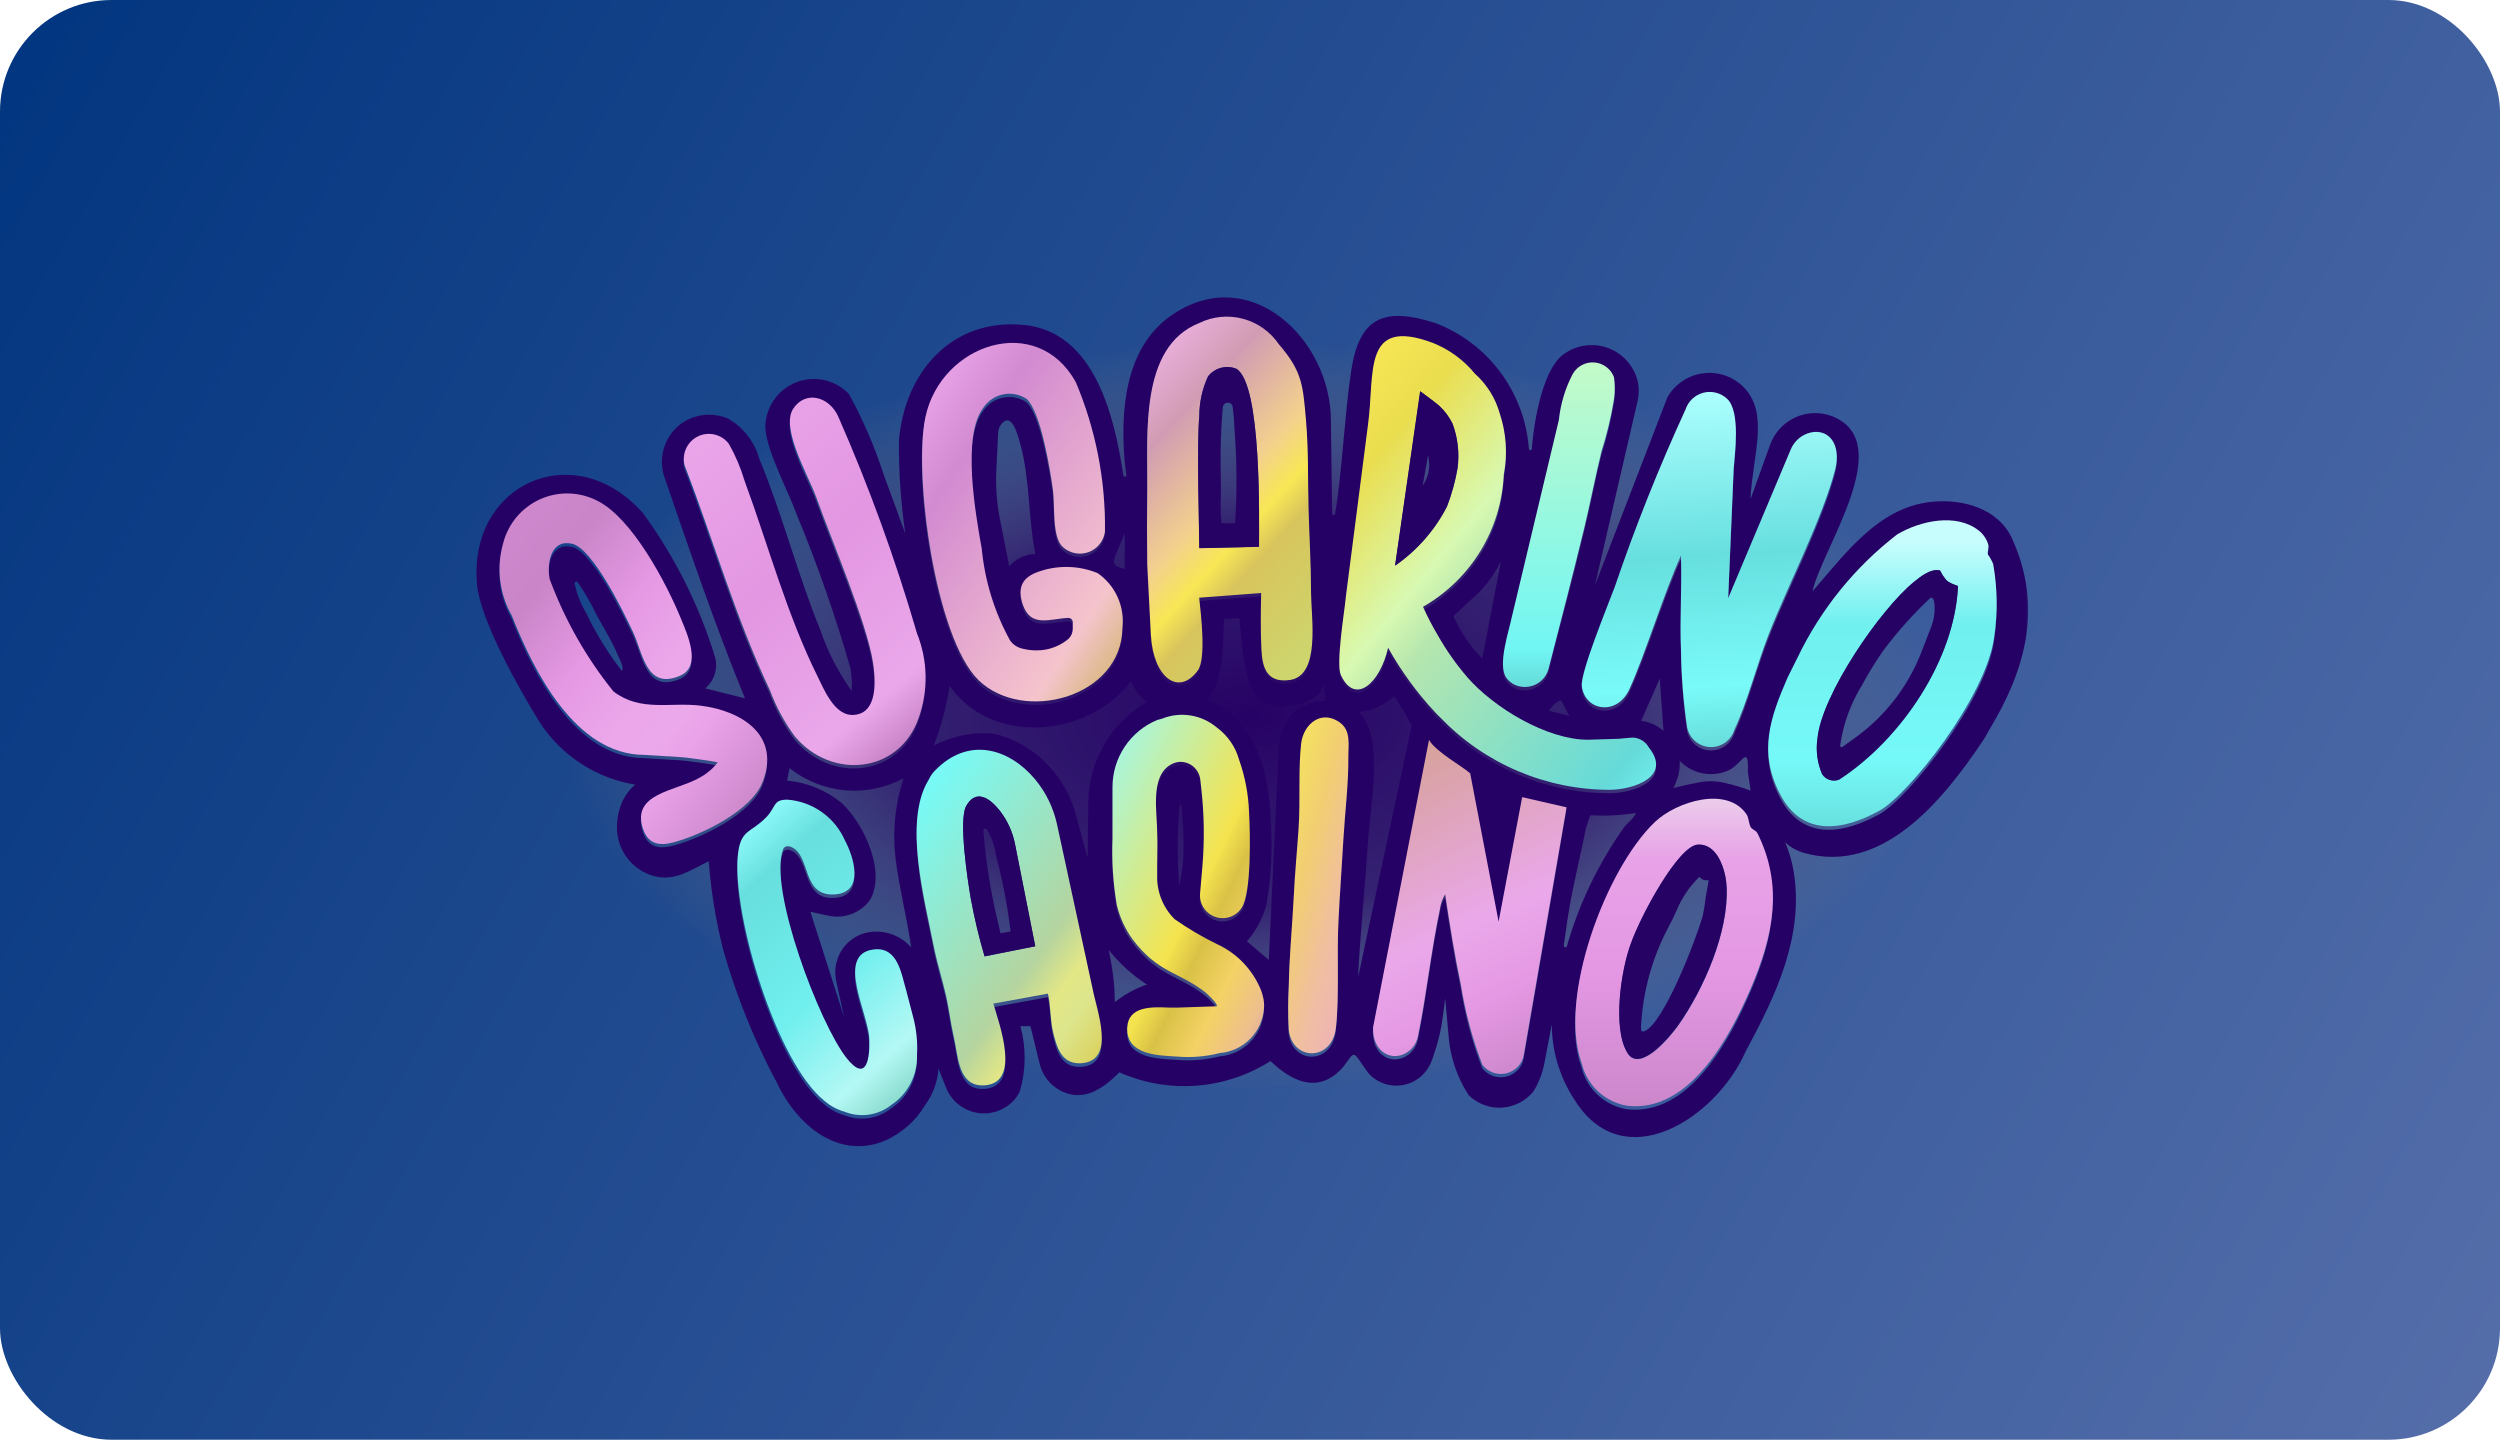
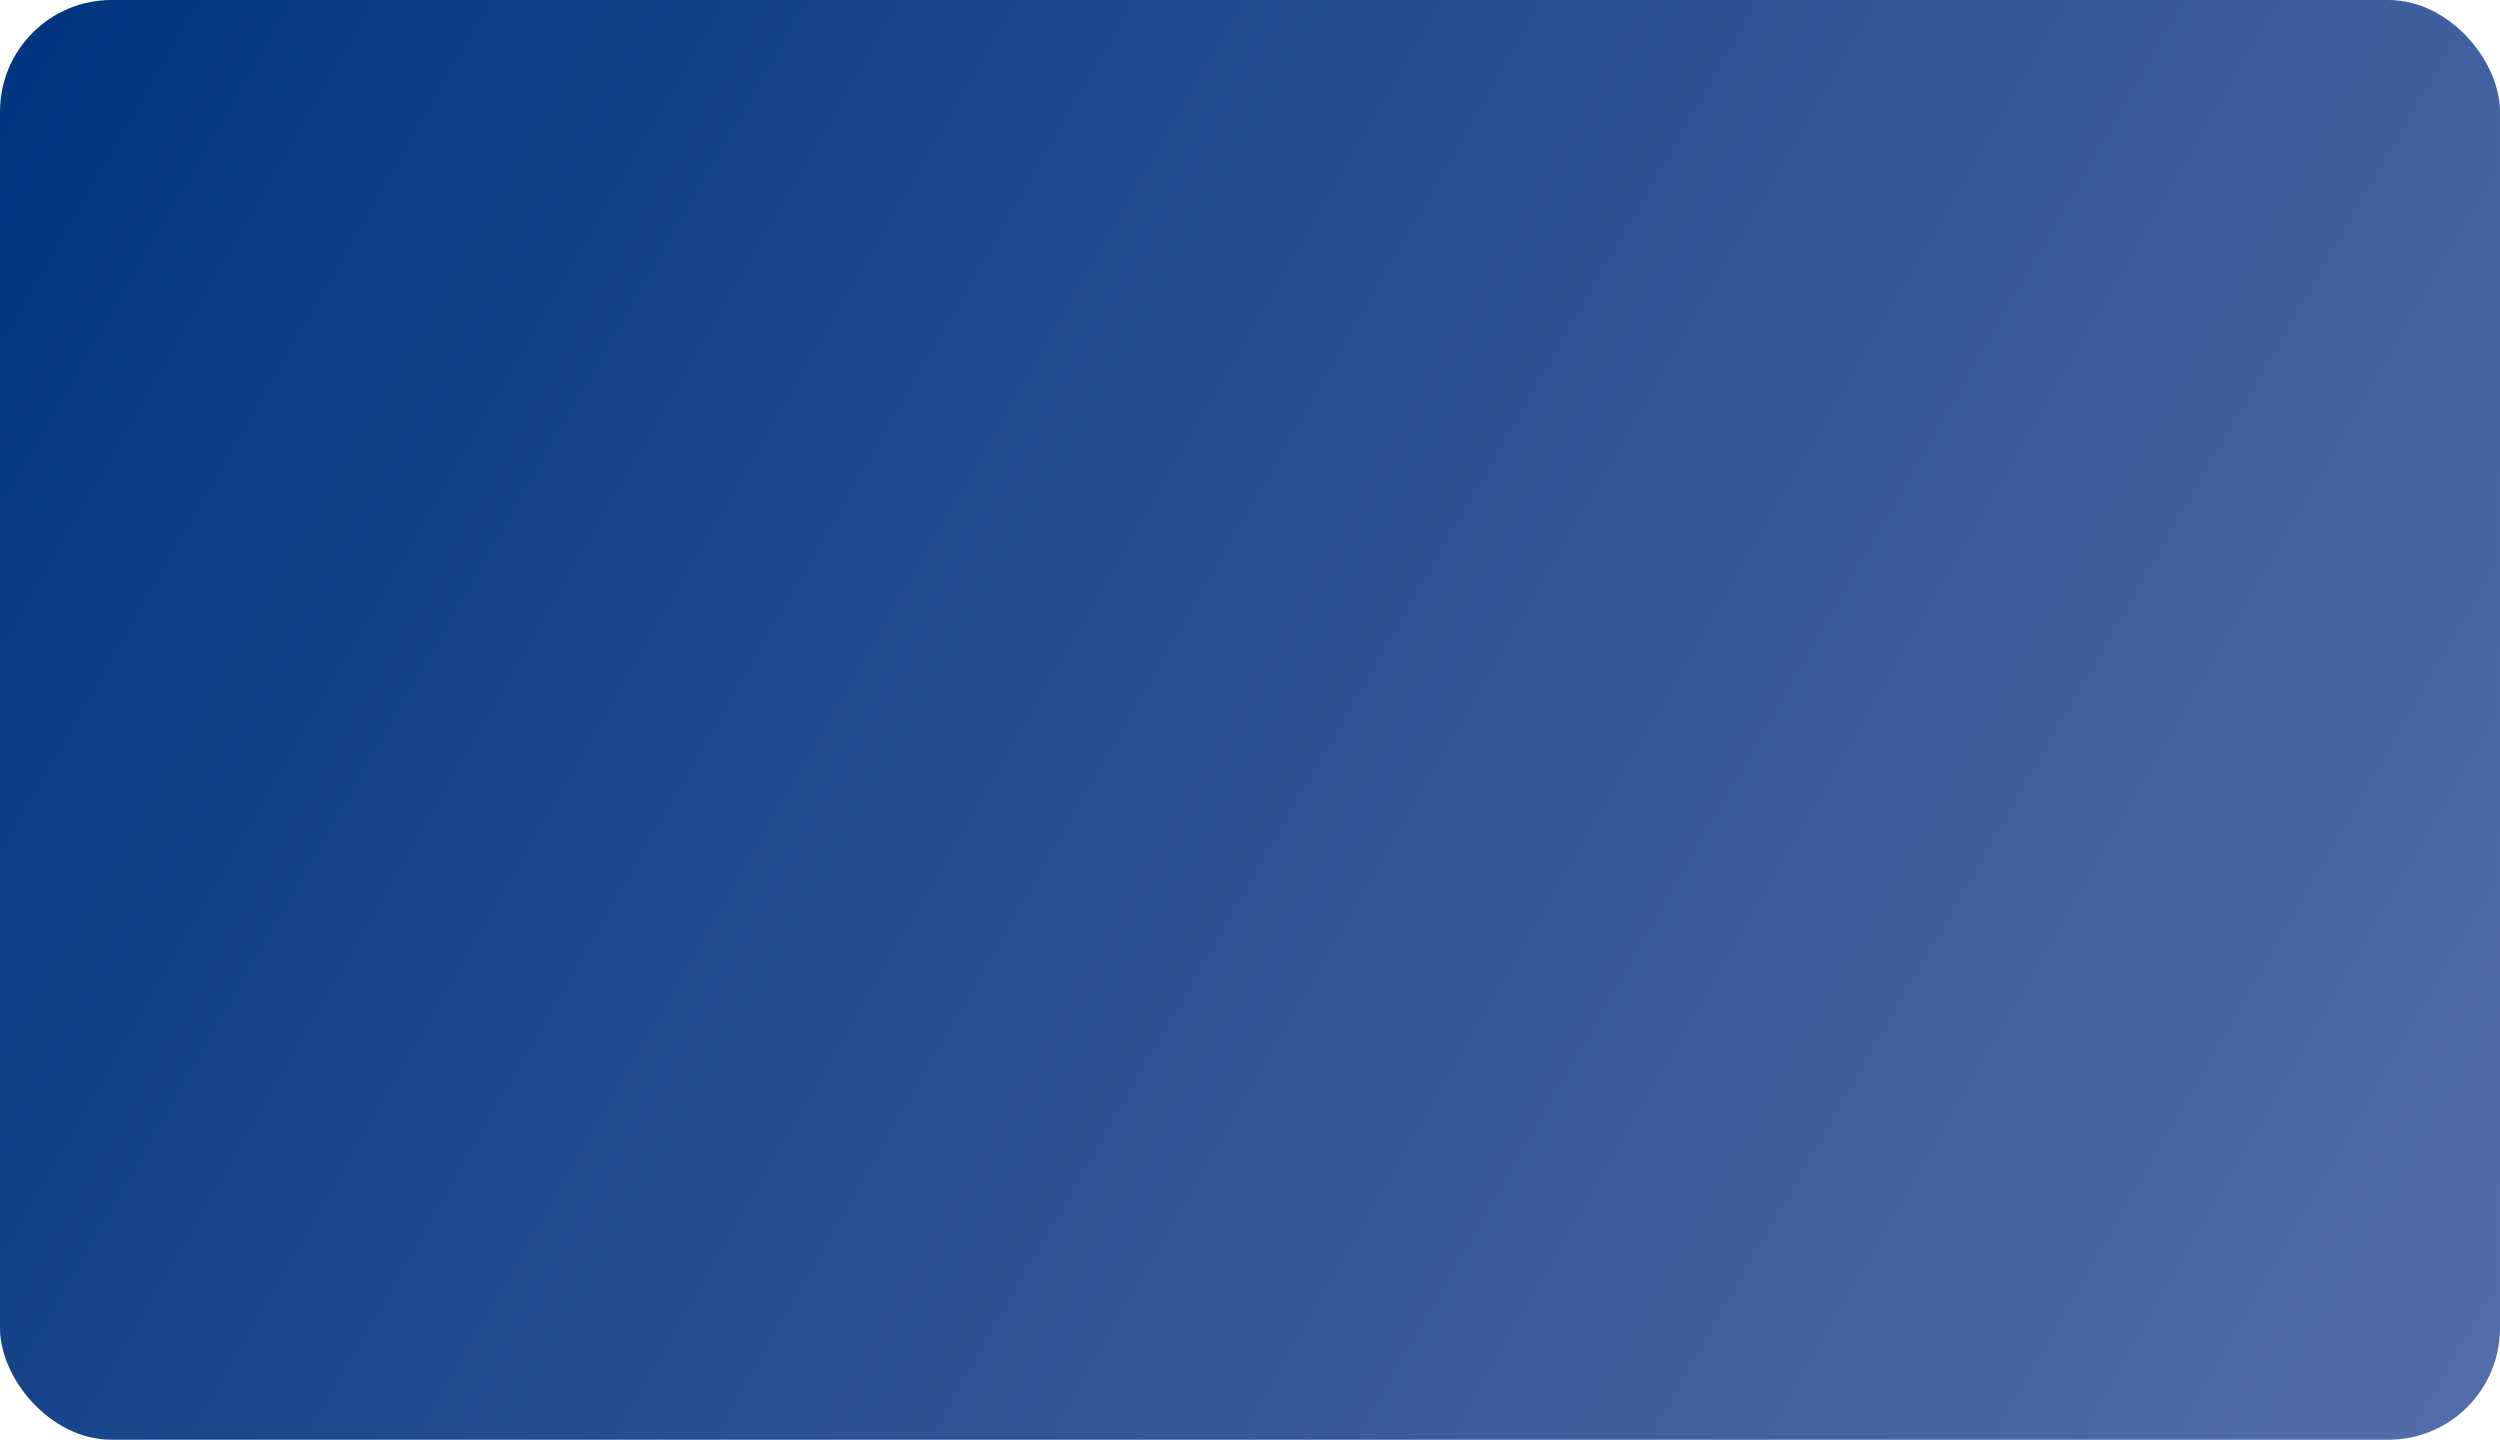
<svg xmlns="http://www.w3.org/2000/svg" width="224" height="129" viewBox="0 0 224 129" fill="none">
  <rect width="224" height="129" rx="10" fill="url(#paint0_linear_1439_581)" />
  <g clip-path="url(#clip0_1439_581)">
    <mask id="mask0_1439_581" style="mask-type:luminance" maskUnits="userSpaceOnUse" x="42" y="26" width="140" height="78">
-       <path d="M182 26H42V104H182V26Z" fill="white" />
-     </mask>
+       </mask>
    <g mask="url(#mask0_1439_581)">
-       <path d="M112 102.266C150.66 102.266 182 85.194 182 64.134C182 43.072 150.66 26 112 26C73.341 26 42 43.072 42 64.133C42 85.193 73.341 102.266 112 102.266Z" fill="url(#paint1_radial_1439_581)" />
      <g filter="url(#filter0_d_1439_581)">
        <path d="M103.106 56.921C103.33 60.704 105.583 62.426 107.31 60.074C108.066 59.045 107.605 55.127 107.433 53.554L112.987 53.13C112.955 54.707 112.927 56.699 113.013 58.261C113.103 59.909 113.548 61.207 115.554 60.928C118.331 60.542 117.464 55.317 117.455 53.128C117.455 50.575 117.3 48.081 117.232 45.545C117.163 42.9 117.232 40.345 117.009 37.745C116.733 34.557 116.705 33.32 114.562 30.831C113.798 29.714 112.66 28.909 111.355 28.561C110.05 28.214 108.664 28.348 107.448 28.938C102.048 31.075 102.838 38.936 102.781 43.768C102.75 46.022 102.75 48.312 102.781 50.575M69.497 96.508C67.528 92.787 65.954 88.868 64.803 84.816C64.137 82.211 63.702 79.552 63.504 76.87C61.982 77.591 60.495 78.709 58.594 78.198C57.691 77.951 56.887 77.429 56.294 76.702C55.702 75.976 55.35 75.082 55.288 74.145C55.244 73.359 55.361 72.572 55.634 71.833C55.898 71.124 56.337 70.495 56.911 70.004H56.922C55.162 69.717 53.482 69.061 51.993 68.078C50.504 67.095 49.238 65.808 48.28 64.3C46.526 61.436 43.051 55.317 42.749 52.116C41.884 43.071 51.446 38.714 57.614 45.68C60.475 49.595 62.659 53.964 64.077 58.604C64.208 59.103 64.193 59.629 64.036 60.12C63.879 60.611 63.586 61.047 63.191 61.377L66.746 62.27C64.092 55.776 61.826 49.127 59.544 42.484C59.202 41.509 59.227 40.441 59.616 39.483C60.004 38.525 60.729 37.743 61.653 37.284C62.202 37.022 62.8 36.877 63.409 36.86C64.017 36.842 64.623 36.952 65.186 37.181C65.875 37.566 66.481 38.084 66.969 38.705C67.457 39.327 67.817 40.039 68.028 40.8C70.078 45.71 71.486 51.252 73.537 56.243C74.196 58.155 75.127 59.96 76.302 61.603C76.347 60.929 76.314 60.252 76.204 59.585C74.867 54.927 73.268 50.349 71.415 45.873C70.646 43.718 68.689 40.161 68.571 38.014C68.573 37.145 68.833 36.297 69.318 35.578C69.803 34.858 70.491 34.3 71.294 33.975C72.097 33.649 72.978 33.572 73.825 33.751C74.673 33.931 75.447 34.36 76.05 34.984C77.306 37.264 78.344 39.66 79.149 42.137L81.115 47.511C80.713 44.756 80.522 41.975 80.544 39.191C81.044 33.053 85.29 28.163 91.778 28.817C98.088 29.453 99.857 37.02 100.654 42.297C100.657 42.324 100.668 42.349 100.685 42.369C100.702 42.39 100.725 42.405 100.751 42.412C100.777 42.419 100.804 42.419 100.829 42.41C100.855 42.402 100.877 42.386 100.893 42.365C100.915 42.337 100.925 42.301 100.922 42.266C100.902 42.025 100.831 41.664 100.788 41.196C100.364 36.63 100.749 30.872 104.945 27.964C111.952 23.11 119.249 30.063 119.249 37.402L119.358 45.712C119.355 45.748 119.366 45.784 119.39 45.811C119.413 45.839 119.447 45.856 119.483 45.859C119.519 45.862 119.555 45.851 119.582 45.827C119.61 45.804 119.627 45.77 119.63 45.734C119.802 44.767 119.599 45.917 119.63 45.734C120.259 41.931 120.464 36.949 121.059 32.969C121.783 28.117 123.997 27.163 128.64 28.654C130.952 29.543 132.965 31.073 134.443 33.066C135.921 35.059 136.804 37.432 136.988 39.908C136.989 39.929 136.995 39.948 137.005 39.966C137.015 39.984 137.028 39.999 137.045 40.011C137.061 40.023 137.08 40.031 137.1 40.034C137.12 40.038 137.141 40.037 137.16 40.031C137.277 39.989 137.251 39.889 137.271 39.651C137.465 37.384 138.244 32.817 140.037 31.491C140.6 31.061 141.26 30.779 141.959 30.67C142.658 30.561 143.373 30.629 144.039 30.867C144.706 31.105 145.302 31.506 145.775 32.034C146.248 32.561 146.581 33.199 146.746 33.889C146.873 34.511 146.856 35.154 146.698 35.77L142.895 52.181L149.401 35.296C149.727 34.724 150.178 34.235 150.72 33.864C151.262 33.493 151.882 33.252 152.531 33.157C153.18 33.061 153.842 33.114 154.468 33.313C155.094 33.512 155.666 33.85 156.142 34.303C158.593 36.666 157.037 40.41 156.844 44.426L158.595 39.574C158.787 39.033 159.084 38.536 159.471 38.112C159.857 37.688 160.324 37.346 160.845 37.106C161.365 36.866 161.928 36.733 162.5 36.715C163.073 36.697 163.643 36.794 164.177 37L164.3 37.05C169.942 39.477 163.249 48.849 162.399 52.679C165.292 49.386 168.244 45.202 172.986 44.673C175.797 44.359 179.055 45.226 180.302 47.998C183.053 54.121 181.501 59.739 178.189 65.174C178.039 65.476 177.868 65.769 177.679 66.051C174.05 71.474 168.635 78.099 161.628 76.118C161.003 75.94 160.428 75.617 159.95 75.175C160.306 76.012 160.562 76.887 160.712 77.785C161.655 83.578 159.139 88.849 156.391 93.951C153.766 99.886 145.442 105.328 141.042 98.188C139.747 96.197 139.051 93.874 139.037 91.498L138.396 94.869C138.287 95.455 138.113 96.028 137.878 96.575C137.742 96.898 137.579 97.207 137.389 97.5C137.043 97.925 136.613 98.273 136.126 98.522C135.639 98.771 135.105 98.916 134.559 98.946C134.013 98.976 133.467 98.892 132.955 98.698C132.444 98.505 131.978 98.206 131.588 97.821C130.582 96.271 129.969 94.497 129.804 92.654L129.491 89.153L129.279 90.776C129.129 91.964 128.85 93.133 128.448 94.261V94.281L128.289 94.725C128.113 95.219 127.825 95.666 127.448 96.03C127.071 96.393 126.614 96.664 126.115 96.821C125.615 96.977 125.086 97.015 124.57 96.931C124.053 96.848 123.563 96.645 123.138 96.338C122.83 96.115 122.567 95.834 122.364 95.512C121.144 93.793 121.448 93.84 120.362 95.287C118.224 97.725 115.861 96.715 113.839 94.769C111.839 96.041 109.556 96.799 107.194 96.977C104.831 97.153 102.461 96.744 100.294 95.784C98.889 97.205 97.125 98.457 95.122 97.474C94.628 97.232 94.194 96.882 93.851 96.45C93.509 96.017 93.267 95.514 93.144 94.976L92.331 91.65H91.429C91.958 93.572 91.936 95.604 91.367 97.514C91.25 97.758 91.101 97.986 90.926 98.193L90.844 98.287C90.424 98.741 89.896 99.081 89.309 99.276C88.722 99.47 88.095 99.512 87.488 99.397C86.88 99.283 86.311 99.016 85.835 98.621C85.358 98.227 84.989 97.717 84.761 97.141L84.09 95.458C84.005 96.651 83.581 97.794 82.866 98.752C82.45 99.456 81.922 100.088 81.302 100.622C77.773 103.65 73.697 102.629 70.895 98.874C70.409 98.216 69.988 97.512 69.637 96.772L69.504 96.493L69.497 96.508ZM120.566 53.614C120.459 54.771 119.672 59.507 120.135 60.5C121.424 63.273 123.679 61.157 124.364 58.047C125.537 60.142 126.955 62.088 128.588 63.846C128.738 64.019 128.884 64.138 129.032 64.291C131.004 66.347 133.371 67.982 135.99 69.097C138.609 70.211 141.426 70.782 144.271 70.775C146.455 70.744 149.811 69.562 147.716 66.963C147.57 66.704 147.361 66.488 147.107 66.336C146.853 66.184 146.564 66.101 146.268 66.096C146.067 66.096 145.124 66.201 145.058 66.201L142.271 66.288C138.586 66.288 133.852 63.422 131.483 60.711C130.472 59.538 129.578 58.268 128.815 56.919C128.327 56.098 127.886 55.249 127.495 54.376C129.605 53.174 131.375 51.454 132.641 49.378C133.907 47.302 134.626 44.938 134.733 42.507C135.081 40.693 134.958 38.819 134.375 37.066C133.99 35.687 133.218 34.448 132.15 33.497C131.145 32.261 129.842 31.302 128.364 30.711C122.053 28.371 123.197 33.386 122.586 37.958L120.57 53.601L120.566 53.614ZM87.659 60.946C91.681 64.856 100.489 62.506 100.561 56.266C100.668 55.322 100.518 54.367 100.126 53.503C99.734 52.639 99.115 51.898 98.335 51.359C96.576 50.639 94.609 50.622 92.838 51.31C91.408 51.866 91.171 52.889 91.662 54.257C92.378 56.255 94.083 55.446 95.689 55.371C95.744 55.369 95.798 55.378 95.85 55.397C95.901 55.416 95.947 55.446 95.987 55.484C96.026 55.522 96.058 55.568 96.079 55.619C96.1 55.669 96.111 55.724 96.111 55.779V56.315C96.116 56.648 95.992 56.972 95.766 57.218C94.967 57.904 93.951 58.281 92.9 58.283C92.463 58.286 92.028 58.23 91.606 58.117C91.145 58.024 90.739 57.755 90.473 57.367C89.082 54.833 88.222 52.04 87.945 49.161C87.398 46.062 86.124 39.041 88.102 36.508C88.518 35.895 89.158 35.471 89.883 35.328C90.608 35.185 91.361 35.334 91.977 35.743C93.251 36.933 94.073 42.042 94.326 43.873C94.523 45.301 94.215 48.101 95.209 49.008C95.514 49.288 95.889 49.478 96.294 49.56C96.699 49.641 97.118 49.61 97.507 49.47C97.896 49.33 98.239 49.086 98.5 48.764C98.76 48.443 98.928 48.056 98.986 47.646C99.053 43.042 98.163 38.474 96.373 34.235C92.897 27.946 84.334 30.783 82.907 37.322C81.793 42.434 83.789 57.174 87.656 60.933L87.659 60.946ZM135.479 55.137C135.2 56.524 134.157 59.511 134.936 60.703C135.135 60.999 135.414 61.231 135.74 61.372C136.032 61.5 136.348 61.562 136.667 61.555C136.986 61.548 137.299 61.472 137.585 61.331C137.871 61.19 138.124 60.989 138.325 60.741C138.526 60.493 138.67 60.204 138.749 59.894C139.843 55.66 140.902 51.573 141.933 47.316C142.475 45.079 142.932 42.657 143.488 40.414C143.971 38.898 144.343 37.348 144.602 35.777C144.699 35.12 144.699 34.451 144.602 33.793C144.464 33.431 144.228 33.114 143.919 32.881C143.61 32.648 143.242 32.507 142.856 32.475C142.471 32.442 142.085 32.52 141.742 32.699C141.399 32.878 141.113 33.15 140.918 33.485C140.24 34.767 139.815 36.168 139.667 37.611L135.479 55.137ZM154.837 53.577L155.333 41.932C155.4 40.834 155.997 36.856 154.731 35.724C154.45 35.464 154.108 35.279 153.737 35.186C153.366 35.093 152.978 35.095 152.608 35.192C152.237 35.288 151.897 35.477 151.619 35.739C151.34 36.002 151.132 36.33 151.012 36.695C148.624 41.894 146.504 47.212 144.659 52.629C144.064 54.21 141.577 60.278 141.72 61.469C141.979 63.7 144.868 64.2 145.986 61.759C147.368 58.753 149.187 52.836 150.609 49.781C150.702 52.555 150.495 55.373 150.609 58.156C150.635 60.509 150.819 62.858 151.159 65.187C151.232 65.544 151.392 65.878 151.625 66.157C151.858 66.437 152.157 66.654 152.495 66.788C152.833 66.923 153.199 66.971 153.559 66.928C153.92 66.885 154.265 66.752 154.562 66.543C154.96 66.262 155.253 65.856 155.395 65.39C156.562 62.898 157.419 59.53 158.458 56.862C160.186 52.445 163.297 46.431 164.417 42.094C165.007 39.818 163.857 38.393 162.228 38.754C161.824 38.847 161.448 39.038 161.134 39.31C160.82 39.582 160.576 39.927 160.424 40.314L154.832 53.577H154.837ZM68.964 61.829C69.51 63.303 70.257 64.693 71.182 65.962C74.449 69.903 80.59 69.344 82.31 64.284C83.171 61.837 83.112 59.159 82.145 56.752C80.216 50.12 77.855 43.621 75.077 37.298C74.262 35.532 72.171 34.956 71.062 36.604C69.883 38.362 72.455 42.672 73.135 44.589C74.489 48.377 77.652 55.802 78.204 59.361C78.418 60.737 78.629 63.44 76.979 63.963C74.946 64.603 73.92 61.989 73.219 60.568C70.472 55.021 68.817 48.842 66.68 43.033C66.343 41.889 65.872 40.789 65.278 39.755C64.962 39.341 64.513 39.049 64.007 38.93C63.501 38.811 62.969 38.871 62.502 39.102C62.036 39.332 61.663 39.717 61.448 40.192C61.233 40.667 61.189 41.202 61.324 41.705C63.917 48.407 65.884 55.324 68.962 61.826L68.964 61.829ZM89.586 46.178L90.426 50.448C90.72 50.113 91.079 49.842 91.481 49.65C91.882 49.459 92.319 49.352 92.764 49.337C92.113 46.066 92.316 42.806 91.428 39.521C91.166 38.558 90.673 36.748 89.832 37.573C89.587 37.817 89.444 38.144 89.431 38.489L89.27 41.916C89.203 43.343 89.309 44.774 89.584 46.177L89.586 46.178ZM45.837 55.138C47.795 60.09 51.52 67.63 57.737 67.63L60.994 67.83C61.306 67.83 63.87 68.189 64.299 68.298C63.858 68.867 63.301 69.336 62.666 69.673C60.57 70.886 56.457 71.049 57.625 74.32C58.111 75.682 59.133 75.8 60.417 75.445C62.95 74.743 67.285 72.635 68.303 70.083C69.962 65.922 66.504 63.694 62.797 63.224C60.06 62.877 57.386 63.809 54.951 61.944C52.509 58.912 50.576 55.5 49.228 51.843C48.98 50.385 49.37 48.285 51.239 48.707C53.107 49.13 55.877 54.86 56.706 56.612C57.591 58.483 57.881 61.829 60.908 60.538C62.909 59.685 61.562 56.803 61.002 55.425C59.715 52.257 56.622 46.4 53.518 44.862C52.726 44.452 51.853 44.226 50.962 44.202C50.071 44.178 49.187 44.355 48.374 44.722C47.562 45.088 46.842 45.634 46.269 46.319C45.697 47.003 45.285 47.809 45.066 48.675C44.76 49.749 44.67 50.874 44.802 51.984C44.935 53.093 45.286 54.166 45.837 55.138ZM160.168 60.713C158.579 64.354 157.523 67.416 159.5 71.198C161.477 74.981 165.055 74.492 168.402 72.651C170.994 71.224 177.963 62.469 178.67 57.096C178.997 54.92 178.968 52.705 178.584 50.539C178.462 50.236 178.303 49.95 178.111 49.688C178.028 49.34 178.244 49.115 178.137 48.772C177.987 48.289 177.696 47.863 177.301 47.548C175.289 45.952 172.055 46.658 169.975 47.896C166.186 50.823 163.133 54.598 161.059 58.92M100.777 50.675V47.464C99.873 49.895 99.144 50.305 100.777 50.675ZM134.48 50.007C134.042 50.883 133.493 51.699 132.846 52.434C132.437 52.926 130.313 54.751 130.244 54.917C130.823 56.241 131.627 57.454 132.62 58.502L132.81 58.702L134.48 50.004V50.007ZM52.519 54.618C53.396 56.461 54.468 58.204 55.717 59.817C55.957 59.507 55.463 58.651 55.328 58.328C54.842 57.162 54.002 55.825 53.401 54.699C52.941 53.715 52.394 52.773 51.768 51.885C51.747 51.858 51.718 51.838 51.686 51.829C51.653 51.819 51.618 51.821 51.586 51.834C51.554 51.846 51.528 51.869 51.51 51.899C51.492 51.928 51.485 51.962 51.489 51.996C51.69 52.92 52.038 53.806 52.519 54.618ZM114.553 67.001C114.571 66.591 114.623 66.187 114.711 65.787C114.83 65.165 115.087 64.577 115.461 64.066C115.589 63.884 115.739 63.718 115.908 63.574C116.597 62.953 117.472 62.578 118.395 62.508C118.529 62.498 118.663 62.498 118.797 62.508L118.551 60.975C118.533 61.185 118.471 61.388 118.369 61.571C118.266 61.755 118.126 61.914 117.957 62.038C117.23 62.583 116.359 62.9 115.452 62.948C114.936 63.042 114.404 63.011 113.902 62.858C113.4 62.704 112.942 62.431 112.567 62.063C111.446 61.024 111.144 56.11 111.05 55.085L109.667 55.168C109.599 57.165 109.667 60.859 108.131 62.399C112.889 64.329 113.8 69.489 113.908 74.109C114.004 76.349 113.854 78.594 113.464 80.801C113.136 81.998 112.541 83.105 111.724 84.038L113.686 85.708L114.561 67.007L114.553 67.001ZM149.046 65.178L148.715 60.498L147.046 64.287C147.787 64.377 148.484 64.689 149.046 65.182V65.178ZM102.777 62.613L102.636 62.496C102.061 62.021 101.615 61.41 101.338 60.717C97.577 65.744 88.932 66.611 85.092 61.162L84.991 61.745C84.707 63.376 84.257 64.974 83.649 66.513C85.224 65.69 86.99 65.305 88.764 65.399C89.038 65.432 89.308 65.49 89.571 65.572C91.312 66.085 92.874 67.079 94.077 68.441C95.076 69.541 95.825 70.847 96.272 72.266L97.449 76.551L97.511 71.568C97.531 69.743 98.028 67.956 98.952 66.384C99.876 64.812 101.194 63.511 102.776 62.609L102.777 62.613ZM139.924 62.502C139.635 62.289 138.746 63.302 138.816 63.391L140.595 63.837L139.924 62.502ZM126.482 64.738C126.028 63.808 125.5 62.917 124.904 62.072C124.045 62.879 122.941 63.374 121.769 63.478H121.69C124.087 65.492 122.763 71.933 122.566 75.209C122.406 77.894 121.775 84.569 121.69 87.254L126.482 64.738ZM113.115 89.164L113.049 88.944C113.025 88.864 112.998 88.785 112.968 88.707C112.222 86.877 110.806 85.403 109.01 84.587C107.693 83.942 106.428 83.194 105.227 82.351C104.702 81.828 104.292 81.2 104.024 80.508C103.756 79.816 103.636 79.076 103.671 78.334C103.649 77.492 103.722 75.38 103.671 74.658C103.671 72.751 103.01 69.585 104.881 68.508C105.125 68.365 105.398 68.281 105.68 68.262C106.135 68.243 106.581 68.399 106.926 68.699C107.271 68.998 107.489 69.419 107.535 69.874L107.628 70.706C107.885 73 107.917 75.314 107.721 77.614L107.517 80C107.468 80.455 107.572 80.912 107.813 81.3C108.055 81.688 108.419 81.983 108.847 82.138C109.276 82.294 109.744 82.3 110.177 82.157C110.609 82.013 110.981 81.728 111.233 81.347C112.133 79.983 112.002 74.576 111.9 72.758C111.841 71.162 111.541 69.584 111.01 68.078C110.687 66.913 109.982 65.891 109.008 65.178C108.337 64.612 107.524 64.239 106.657 64.101C105.79 63.963 104.902 64.065 104.089 64.395L103.67 64.51C102.482 65.002 101.467 65.838 100.754 66.911C100.041 67.983 99.662 69.244 99.664 70.533V75.125C99.585 77.126 99.715 79.129 100.052 81.102C100.322 82.194 100.794 83.224 101.446 84.139C103.773 87.226 105.55 87.016 108.001 88.924C108.137 89.029 109.175 90.006 109.007 90.162L105.477 90.277H104.729C103.208 90.213 101.068 90.135 100.986 92.068C100.88 94.551 103.779 94.562 105.45 94.667C106.738 94.774 108.034 94.666 109.287 94.35C110.306 94.266 111.262 93.822 111.985 93.097C112.708 92.372 113.152 91.414 113.237 90.392C113.275 89.983 113.234 89.571 113.115 89.178V89.164ZM116.351 74.102C116.215 76.139 116.006 78.24 115.906 80.342C115.779 82.942 115.504 85.706 115.462 88.373C115.389 89.673 115.389 90.976 115.462 92.276C115.777 95.086 119.348 95.146 119.688 92.054C119.997 89.253 119.759 85.571 119.909 82.572C120.033 80.115 120.213 77.663 120.353 75.211C120.492 72.784 120.819 70.269 120.798 67.85C120.789 66.742 121.057 65.461 120.024 64.73C118.39 63.561 116.773 64.857 116.567 66.636C116.304 68.96 116.502 71.751 116.344 74.109L116.351 74.102ZM131.713 69.292C131.133 68.733 128.622 67.356 128.026 66.297L123.013 92.054C122.95 94.078 124.444 95.075 125.817 94.43C126.13 94.279 126.403 94.057 126.614 93.782C126.826 93.507 126.971 93.185 127.037 92.844C127.838 88.911 128.187 85.302 129.021 81.38C129.084 80.934 129.238 80.507 129.475 80.125C129.886 82.819 130.315 85.532 130.88 88.197C131.27 90.662 131.916 93.079 132.808 95.409C133.035 95.702 133.335 95.93 133.677 96.07C134.02 96.21 134.393 96.256 134.759 96.205C135.125 96.154 135.472 96.006 135.763 95.778C136.054 95.549 136.28 95.247 136.417 94.903C136.465 94.775 136.499 94.64 136.521 94.504L140.346 72.336L136.371 71.419L134.257 82.573L131.704 69.288L131.713 69.292ZM93.886 89.051C94.127 89.981 94.095 91.402 94.329 92.398C94.661 93.802 95.066 95.406 96.873 95.292C100.045 95.091 98.224 90.439 97.888 88.607L94.717 73.93C94.397 72.421 93.714 71.013 92.727 69.829C90.393 67.055 86.737 65.967 83.739 69.092C83.551 69.289 83.394 69.513 83.273 69.758C83.237 69.828 83.199 69.897 83.159 69.965C80.944 73.66 82.844 80.622 83.665 84.808C83.959 86.303 84.459 87.84 84.778 89.27C85.029 90.397 85.169 91.674 85.446 92.838C85.839 94.496 85.803 97.27 88.003 97.272C91.588 97.272 89.546 91.843 89.004 89.942L93.899 89.048L93.886 89.051ZM149.939 70.312C150.609 70.159 151.254 69.966 151.939 69.867C152.814 69.641 153.732 69.641 154.607 69.867C155.364 70.034 156.107 70.257 156.83 70.536C156.89 70.471 156.6 69.032 156.608 68.752C156.676 66.47 156.124 67.98 155.053 68.638C154.31 69.016 153.466 69.145 152.645 69.005C151.824 68.865 151.069 68.464 150.492 67.862C150.538 68.507 150.431 69.154 150.179 69.749L149.942 70.311L149.939 70.312ZM80.975 69.422C79.37 70.29 77.546 70.668 75.728 70.51C73.911 70.351 72.18 69.663 70.748 68.529L70.522 69.641C72.317 69.808 74.022 70.508 75.417 71.65C77.355 73.448 79.337 77.62 78.037 80.189C77.963 80.328 77.872 80.459 77.768 80.576C77.35 81.053 76.815 81.414 76.217 81.623C75.618 81.832 74.976 81.883 74.353 81.77C73.788 81.671 73.208 81.516 72.609 81.392L75.619 90.787L74.937 87.667C74.735 86.787 74.857 85.863 75.282 85.067C75.719 84.261 76.444 83.652 77.311 83.36L77.42 83.325C78.17 83.115 78.963 83.122 79.709 83.345C80.455 83.567 81.124 83.996 81.638 84.582C81.292 82.018 80.569 79.301 80.241 76.608C79.95 74.186 80.199 71.729 80.971 69.415L80.975 69.422ZM81.199 88.835C80.748 87.341 80.466 84.812 78.26 85.084C74.826 85.507 77.777 90.773 77.868 93.073C77.936 94.76 77.655 97.079 75.866 94.858C73.435 91.839 68.793 79.606 70.15 76.109C70.226 75.909 70.462 75.739 70.858 75.9C72.693 76.651 71.753 80.428 74.864 80.146C77.422 79.912 76.511 76.852 75.681 75.303C75.231 74.285 74.514 73.409 73.607 72.768C72.699 72.127 71.635 71.745 70.528 71.663C69.215 71.663 69.532 72.31 68.644 73.232C67.224 74.707 66.281 74.271 66.079 76.794C65.646 82.167 69.569 95.245 73.857 98.654C74.38 99.11 74.998 99.443 75.666 99.629C76.36 99.907 77.115 99.995 77.854 99.883C78.593 99.772 79.288 99.466 79.87 98.995C80.594 98.508 81.183 97.845 81.581 97.067C81.978 96.29 82.173 95.423 82.145 94.549C82.211 93.4 82.094 92.247 81.798 91.135L81.199 88.839V88.835ZM141.693 95.304C141.929 96.272 142.445 97.149 143.177 97.824C143.909 98.498 144.824 98.941 145.806 99.095C151.368 99.694 154.966 92.91 156.818 88.61C158.926 83.72 159.733 79.289 157.435 74.672C157.29 74.382 156.993 74.393 156.824 74.102C156.671 73.838 156.652 73.272 156.479 73.007C154.751 70.387 150.173 71.831 148.253 73.66C143.839 77.862 139.535 89.433 141.697 95.304H141.693ZM105.673 79.005L105.861 77.981C105.95 77.499 106.004 77.012 106.024 76.523C106.066 75.49 106.05 74.457 105.979 73.426L105.87 71.866C105.87 71.852 105.866 71.839 105.859 71.827C105.85 71.81 105.836 71.796 105.819 71.787C105.801 71.778 105.781 71.775 105.762 71.778C105.743 71.781 105.725 71.791 105.712 71.805C105.698 71.819 105.689 71.837 105.686 71.856C105.468 74.234 105.462 76.627 105.667 79.007M145.483 73.876C145.766 73.481 146.38 73.038 146.596 72.541C145.244 72.758 143.873 72.827 142.506 72.745C142.232 73.393 142.037 74.072 141.926 74.768C141.335 77.54 140.614 80.487 140.286 83.24C140.179 84.139 140.019 84.504 140.208 84.573C140.228 84.579 140.248 84.581 140.267 84.579C140.288 84.577 140.308 84.57 140.326 84.561C140.343 84.551 140.359 84.537 140.371 84.522C140.384 84.505 140.393 84.487 140.398 84.467C141.486 80.674 143.206 77.093 145.484 73.874L145.483 73.876ZM99.89 89.488C100.688 88.856 101.578 88.351 102.529 87.99L102.779 87.931L102.277 87.584C101.344 86.932 100.496 86.166 99.753 85.302L99.333 84.815L99.454 85.396C99.734 86.745 99.881 88.118 99.892 89.496L99.89 89.488Z" fill="#260165" />
      </g>
      <path d="M87.669 60.937C91.691 64.847 100.5 62.497 100.571 56.257C100.678 55.314 100.528 54.359 100.136 53.495C99.745 52.63 99.126 51.889 98.346 51.35C96.587 50.631 94.62 50.613 92.848 51.301C91.419 51.857 91.182 52.881 91.672 54.248C92.388 56.246 94.093 55.437 95.7 55.363C95.754 55.361 95.809 55.369 95.86 55.388C95.912 55.408 95.959 55.437 95.998 55.475C96.037 55.513 96.069 55.559 96.09 55.61C96.111 55.66 96.122 55.715 96.122 55.77V56.306C96.126 56.64 96.002 56.963 95.775 57.209C94.977 57.895 93.961 58.272 92.91 58.275C92.477 58.28 92.044 58.228 91.624 58.12C91.164 58.026 90.759 57.757 90.493 57.37C89.101 54.836 88.241 52.043 87.964 49.164C87.417 46.066 86.144 39.044 88.12 36.511C88.537 35.898 89.176 35.475 89.902 35.331C90.627 35.188 91.379 35.337 91.996 35.746C93.269 36.936 94.093 42.045 94.344 43.876C94.542 45.304 94.234 48.105 95.228 49.012C95.533 49.291 95.908 49.482 96.313 49.563C96.718 49.645 97.138 49.613 97.526 49.473C97.915 49.333 98.258 49.089 98.518 48.767C98.779 48.446 98.947 48.059 99.004 47.649C99.072 43.045 98.182 38.478 96.391 34.239C92.915 27.95 84.353 30.787 82.927 37.326C81.812 42.438 83.808 57.177 87.675 60.937H87.669Z" fill="url(#paint2_linear_1439_581)" />
      <path d="M135.491 55.137C135.212 56.533 134.169 59.511 134.947 60.703C135.147 60.999 135.426 61.231 135.751 61.372C136.044 61.5 136.36 61.562 136.679 61.555C136.997 61.548 137.311 61.471 137.597 61.331C137.883 61.19 138.135 60.989 138.336 60.741C138.537 60.493 138.682 60.204 138.76 59.894C139.854 55.66 140.914 51.573 141.944 47.316C142.487 45.079 142.943 42.657 143.5 40.414C143.983 38.898 144.355 37.348 144.613 35.777C144.71 35.12 144.71 34.451 144.613 33.793C144.476 33.431 144.239 33.115 143.93 32.882C143.621 32.649 143.253 32.508 142.868 32.476C142.483 32.444 142.097 32.521 141.754 32.7C141.41 32.878 141.125 33.151 140.929 33.485C140.252 34.767 139.827 36.168 139.678 37.611L135.494 55.136L135.491 55.137Z" fill="url(#paint3_linear_1439_581)" />
      <path d="M154.845 53.576L155.339 41.931C155.407 40.832 156.003 36.854 154.739 35.723C154.458 35.463 154.116 35.278 153.745 35.185C153.374 35.092 152.986 35.094 152.616 35.19C152.246 35.287 151.906 35.475 151.627 35.737C151.348 36 151.139 36.328 151.02 36.693C148.632 41.892 146.511 47.21 144.667 52.627C144.072 54.209 141.585 60.277 141.728 61.468C141.987 63.698 144.876 64.198 145.994 61.757C147.376 58.751 149.194 52.834 150.617 49.779C150.71 52.553 150.503 55.372 150.617 58.154C150.643 60.507 150.827 62.856 151.167 65.185C151.265 65.663 151.518 66.094 151.888 66.412C152.257 66.729 152.721 66.914 153.207 66.938C153.693 66.962 154.172 66.822 154.57 66.541C154.968 66.26 155.261 65.855 155.403 65.388C156.57 62.896 157.427 59.528 158.465 56.861C160.194 52.444 163.305 46.428 164.425 42.092C165.014 39.817 163.865 38.391 162.236 38.752C161.832 38.846 161.457 39.037 161.143 39.309C160.829 39.58 160.586 39.925 160.434 40.312L154.854 53.57L154.845 53.576Z" fill="url(#paint4_linear_1439_581)" />
-       <path d="M68.982 61.829C69.529 63.303 70.275 64.693 71.201 65.962C74.467 69.903 80.609 69.344 82.329 64.284C83.189 61.837 83.13 59.159 82.163 56.752C80.234 50.119 77.873 43.62 75.095 37.297C74.281 35.532 72.189 34.956 71.08 36.605C69.901 38.362 72.473 42.672 73.154 44.59C74.507 48.377 77.671 55.801 78.222 59.362C78.436 60.737 78.647 63.44 76.997 63.962C74.964 64.603 73.939 61.989 73.237 60.57C70.491 55.023 68.835 48.843 66.698 43.035C66.361 41.891 65.891 40.791 65.296 39.757C64.98 39.344 64.531 39.053 64.025 38.935C63.52 38.816 62.989 38.877 62.522 39.107C62.056 39.337 61.684 39.721 61.469 40.196C61.254 40.67 61.209 41.204 61.342 41.707C63.935 48.408 65.904 55.326 68.98 61.828L68.982 61.829Z" fill="url(#paint5_linear_1439_581)" />
      <path d="M45.85 55.146C47.809 60.099 51.534 67.638 57.75 67.638L61.007 67.839C61.32 67.839 63.883 68.198 64.312 68.307C63.871 68.876 63.315 69.345 62.679 69.682C60.584 70.895 56.47 71.058 57.638 74.329C58.124 75.691 59.147 75.809 60.429 75.454C62.964 74.752 67.298 72.644 68.316 70.091C69.976 65.931 66.517 63.701 62.809 63.232C60.074 62.885 57.4 63.817 54.964 61.953C52.522 58.922 50.589 55.512 49.241 51.857C48.992 50.397 49.383 48.296 51.251 48.719C53.119 49.143 55.888 54.873 56.718 56.625C57.603 58.496 57.893 61.843 60.919 60.551C62.921 59.698 61.575 56.817 61.015 55.438C59.727 52.269 56.635 46.413 53.531 44.875C52.739 44.465 51.865 44.239 50.975 44.215C50.084 44.191 49.199 44.369 48.387 44.735C47.574 45.102 46.855 45.648 46.282 46.332C45.709 47.017 45.298 47.822 45.079 48.688C44.773 49.763 44.683 50.888 44.816 51.998C44.949 53.107 45.301 54.179 45.852 55.151V55.145L45.85 55.146Z" fill="url(#paint6_linear_1439_581)" />
      <path d="M113.129 89.162L113.064 88.943C113.039 88.863 113.012 88.784 112.982 88.705C112.236 86.876 110.819 85.401 109.024 84.585C107.707 83.941 106.443 83.195 105.242 82.354C104.717 81.831 104.308 81.203 104.04 80.511C103.772 79.82 103.651 79.079 103.687 78.338C103.664 77.496 103.737 75.383 103.687 74.662C103.687 72.755 103.025 69.588 104.897 68.512C105.14 68.369 105.413 68.285 105.694 68.265C106.15 68.246 106.596 68.402 106.941 68.702C107.286 69.002 107.503 69.423 107.549 69.878L107.643 70.71C107.9 73.003 107.931 75.317 107.736 77.617L107.532 80.004C107.481 80.459 107.585 80.918 107.826 81.306C108.067 81.695 108.432 81.991 108.861 82.146C109.291 82.302 109.759 82.308 110.193 82.163C110.626 82.019 110.998 81.732 111.248 81.35C112.149 79.987 112.017 74.58 111.915 72.762C111.857 71.166 111.557 69.588 111.026 68.082C110.703 66.917 109.997 65.895 109.023 65.182C108.352 64.616 107.539 64.243 106.672 64.105C105.806 63.967 104.918 64.068 104.105 64.398L103.685 64.512C102.497 65.004 101.482 65.84 100.769 66.912C100.056 67.985 99.677 69.245 99.68 70.534V75.128C99.6 77.129 99.73 79.132 100.067 81.105C100.336 82.196 100.809 83.226 101.46 84.141C103.789 87.228 105.566 87.017 108.016 88.926C108.152 89.031 109.19 90.007 109.022 90.163L105.493 90.28H104.744C103.224 90.215 101.084 90.136 101.001 92.07C100.894 94.553 103.793 94.564 105.465 94.669C106.753 94.777 108.049 94.669 109.302 94.353C110.321 94.268 111.277 93.824 112 93.099C112.723 92.374 113.166 91.416 113.251 90.394C113.29 89.985 113.249 89.573 113.131 89.18L113.129 89.162Z" fill="url(#paint7_linear_1439_581)" />
      <path d="M116.364 74.099C116.228 76.138 116.018 78.236 115.92 80.339C115.792 82.938 115.517 85.703 115.476 88.369C115.403 89.669 115.403 90.972 115.476 92.273C115.79 95.082 119.361 95.143 119.701 92.05C120.011 89.249 119.772 85.568 119.923 82.57C120.045 80.112 120.227 77.66 120.367 75.208C120.505 72.781 120.832 70.265 120.813 67.847C120.804 66.739 121.072 65.458 120.038 64.727C118.405 63.557 116.787 64.853 116.582 66.633C116.32 68.958 116.518 71.748 116.359 74.106L116.364 74.099Z" fill="url(#paint8_linear_1439_581)" />
      <path d="M131.724 69.292C131.146 68.733 128.633 67.356 128.038 66.297L123.026 92.054C122.962 94.078 124.457 95.075 125.829 94.43C126.141 94.279 126.414 94.057 126.626 93.782C126.838 93.507 126.983 93.185 127.049 92.844C127.85 88.911 128.199 85.302 129.032 81.38C129.096 80.934 129.25 80.507 129.486 80.125C129.898 82.819 130.326 85.531 130.891 88.197C131.282 90.662 131.928 93.079 132.821 95.409C133.048 95.702 133.347 95.93 133.69 96.07C134.032 96.21 134.406 96.256 134.772 96.205C135.138 96.153 135.484 96.006 135.775 95.778C136.067 95.549 136.292 95.247 136.43 94.903C136.477 94.773 136.512 94.64 136.533 94.503L140.364 72.339L136.387 71.424L134.275 82.578L131.73 69.294L131.724 69.292Z" fill="url(#paint9_linear_1439_581)" />
      <path d="M81.219 88.821C80.767 87.327 80.486 84.798 78.28 85.07C74.847 85.493 77.796 90.758 77.889 93.059C77.956 94.746 77.676 97.065 75.887 94.844C73.455 91.825 68.813 79.591 70.17 76.094C70.245 75.895 70.481 75.724 70.878 75.885C72.713 76.638 71.772 80.415 74.883 80.132C77.442 79.898 76.531 76.838 75.7 75.289C75.251 74.271 74.534 73.395 73.626 72.754C72.719 72.113 71.654 71.731 70.547 71.649C69.236 71.649 69.553 72.296 68.664 73.217C67.245 74.692 66.302 74.257 66.099 76.78C65.667 82.152 69.59 95.231 73.877 98.64C74.4 99.096 75.018 99.429 75.686 99.615C76.379 99.893 77.134 99.981 77.873 99.87C78.612 99.758 79.308 99.452 79.889 98.982C80.613 98.495 81.202 97.831 81.6 97.053C81.998 96.276 82.192 95.409 82.164 94.536C82.231 93.386 82.114 92.234 81.818 91.121L81.219 88.825L81.219 88.821Z" fill="url(#paint10_linear_1439_581)" />
      <path d="M178.587 50.531C178.465 50.229 178.307 49.944 178.115 49.681C178.032 49.335 178.248 49.108 178.14 48.765C177.99 48.282 177.699 47.856 177.304 47.542C175.293 45.946 172.059 46.65 169.978 47.889C166.19 50.816 163.137 54.592 161.062 58.913L160.173 60.697C158.584 64.338 157.528 67.4 159.505 71.182C161.482 74.965 165.06 74.476 168.406 72.635C170.999 71.209 177.968 62.453 178.675 57.08C179.003 54.904 178.973 52.689 178.588 50.523L178.587 50.531ZM164.786 69.856C164.513 69.965 164.212 69.975 163.933 69.885C163.653 69.796 163.414 69.611 163.256 69.364C162.829 68.364 162.686 67.266 162.842 66.189C163.211 62.27 168.46 54.608 171.513 52.132C172.102 51.654 173.011 50.931 173.806 51.121C173.87 51.136 173.96 51.468 174.347 51.941C174.624 52.288 175.426 52.482 175.437 52.527C175.14 59.114 170.364 66.237 164.789 69.86L164.786 69.856Z" fill="url(#paint11_linear_1439_581)" />
      <path d="M157.464 74.66C157.319 74.371 157.022 74.381 156.854 74.09C156.7 73.827 156.681 73.259 156.508 72.994C154.78 70.375 150.203 71.819 148.283 73.647C143.868 77.852 139.564 89.421 141.727 95.292C141.963 96.261 142.48 97.137 143.211 97.812C143.943 98.486 144.858 98.929 145.84 99.083C151.402 99.684 155.001 92.898 156.852 88.598C158.961 83.708 159.768 79.276 157.469 74.66H157.464ZM150.397 91.848C149.653 92.906 146.975 96.131 145.853 94.386C144.455 92.208 145.251 86.9 146.146 84.531C147.042 82.008 150.398 75.784 152.142 75.691C153.057 75.641 153.843 76.254 154.35 77.645C154.562 78.243 154.683 78.87 154.709 79.504C154.902 83.582 152.611 88.694 150.397 91.848Z" fill="url(#paint12_linear_1439_581)" />
      <path d="M97.895 88.58L94.72 73.911C94.401 72.401 93.718 70.993 92.731 69.81C90.397 67.037 86.74 65.949 83.742 69.074C83.554 69.27 83.397 69.494 83.276 69.739C83.24 69.809 83.202 69.878 83.162 69.945C80.948 73.641 82.847 80.603 83.668 84.79C83.962 86.283 84.462 87.822 84.78 89.251C85.031 90.377 85.171 91.656 85.447 92.82C85.841 94.477 85.805 97.25 88.005 97.252C91.589 97.252 89.549 91.823 89.006 89.924L93.891 89.026C94.135 89.955 94.1 91.375 94.336 92.373C94.668 93.777 95.073 95.38 96.88 95.266C100.052 95.065 98.23 90.412 97.895 88.58ZM88.216 85.691C87.719 84.003 87.31 82.29 86.993 80.56C86.701 78.9 85.877 73.453 86.573 72.221C87.437 70.671 88.679 71.481 89.6 72.665C90.277 73.543 90.739 74.567 90.95 75.657L92.76 84.785L88.216 85.691Z" fill="url(#paint13_linear_1439_581)" />
      <path d="M103.12 56.921C103.343 60.704 105.597 62.426 107.324 60.074C108.08 59.045 107.62 55.127 107.446 53.554L113 53.13C112.968 54.708 112.94 56.699 113.027 58.261C113.117 59.909 113.561 61.207 115.568 60.928C118.345 60.542 117.478 55.317 117.469 53.128C117.469 50.575 117.313 48.081 117.245 45.545C117.177 42.9 117.245 40.345 117.023 37.745C116.746 34.557 116.719 33.32 114.575 30.831C113.812 29.714 112.674 28.909 111.369 28.561C110.063 28.214 108.677 28.347 107.462 28.938C102.062 31.075 102.852 38.936 102.795 43.768C102.764 46.022 102.764 48.312 102.795 50.575L103.12 56.921ZM107.464 49.121C107.464 47.773 107.221 39.735 107.464 37.299C107.461 36.068 107.728 34.852 108.246 33.736C108.54 33.359 108.949 33.09 109.41 32.968C109.871 32.846 110.359 32.879 110.799 33.062C113.062 34.467 112.811 46.599 112.811 48.998L107.464 49.121Z" fill="url(#paint14_linear_1439_581)" />
      <path d="M120.575 53.605C120.468 54.764 119.68 59.498 120.142 60.492C121.433 63.266 123.688 61.149 124.372 58.039C125.545 60.133 126.963 62.08 128.596 63.837C128.747 64.01 128.892 64.129 129.04 64.282C131.012 66.339 133.379 67.974 135.998 69.088C138.618 70.202 141.435 70.773 144.28 70.766C146.462 70.736 149.819 69.553 147.724 66.954C147.579 66.695 147.369 66.479 147.115 66.327C146.861 66.175 146.572 66.092 146.276 66.086C146.075 66.086 145.132 66.194 145.066 66.194L142.28 66.279C138.593 66.279 133.859 63.414 131.491 60.702C130.479 59.529 129.586 58.259 128.822 56.91C128.335 56.089 127.894 55.24 127.504 54.368C129.613 53.165 131.383 51.445 132.649 49.369C133.914 47.293 134.633 44.929 134.739 42.498C135.087 40.685 134.965 38.81 134.382 37.058C133.997 35.678 133.225 34.44 132.158 33.488C131.149 32.256 129.843 31.301 128.364 30.715C122.053 28.375 123.197 33.39 122.585 37.961L120.569 53.605H120.575ZM127.26 35.068C127.663 35.363 128.655 36.096 128.989 36.391C129.47 36.841 129.865 37.375 130.155 37.968C130.632 39.249 130.785 40.629 130.6 41.984C130.397 43.147 130.081 44.287 129.657 45.388C128.565 47.51 126.969 49.328 125.009 50.683L127.257 35.07L127.26 35.068Z" fill="url(#paint15_linear_1439_581)" />
      <path d="M164.79 69.85C164.516 69.959 164.213 69.968 163.933 69.877C163.654 69.786 163.414 69.6 163.257 69.35C162.83 68.35 162.687 67.25 162.843 66.173C163.212 62.255 168.461 54.593 171.513 52.116C172.102 51.639 173.012 50.915 173.806 51.105C173.87 51.121 173.962 51.452 174.348 51.925C174.624 52.272 175.426 52.466 175.439 52.511C175.143 59.098 170.365 66.222 164.79 69.845V69.85ZM172.154 58.439L173.036 56.169C173.269 55.573 173.373 54.933 173.339 54.294C173.314 53.842 173.219 53.461 172.963 53.569C171.428 55.013 170.019 56.586 168.753 58.272C168.06 59.271 167.423 60.307 166.843 61.376C165.819 63.027 165.15 64.874 164.876 66.799C164.873 66.827 164.878 66.856 164.891 66.88C164.905 66.905 164.926 66.925 164.951 66.938C164.976 66.95 165.005 66.954 165.033 66.949C165.061 66.944 165.086 66.93 165.106 66.91L166.255 66.08C168.916 64.159 170.964 61.505 172.154 58.441V58.439Z" fill="#260265" />
      <path d="M103.449 64.724L103.673 64.501C103.612 64.513 103.531 64.691 103.449 64.724Z" fill="#ABE7B4" />
      <path d="M154.341 77.623C154.554 78.222 154.676 78.849 154.701 79.484C154.894 83.564 152.603 88.67 150.38 91.83C149.637 92.888 146.958 96.113 145.836 94.368C144.438 92.191 145.234 86.884 146.13 84.514C147.025 81.99 150.381 75.766 152.126 75.673C153.049 75.628 153.835 76.234 154.341 77.623ZM152.278 78.552C151.384 79.413 150.681 80.453 150.214 81.604C149.981 82.126 149.728 82.638 149.457 83.141C148.04 85.828 147.218 88.79 147.046 91.825C147.063 92.066 146.922 92.569 147.376 92.378C149.027 91.685 151.841 84.578 152.572 82.033C152.685 81.504 152.769 80.969 152.826 80.43L153.103 78.87H152.85C152.735 78.87 152.623 78.841 152.523 78.786C152.422 78.731 152.337 78.652 152.274 78.556L152.278 78.552ZM92.76 84.784L88.216 85.69C87.718 84.003 87.309 82.29 86.991 80.56C86.699 78.9 85.876 73.453 86.572 72.221C87.436 70.671 88.678 71.483 89.6 72.664C90.277 73.543 90.739 74.567 90.949 75.657L92.76 84.784ZM90.327 85.467L89.655 83.622L90.549 83.458C90.271 81.124 89.825 78.813 89.214 76.544C89.113 75.741 88.835 74.971 88.398 74.291C88.378 74.268 88.352 74.25 88.323 74.241C88.294 74.231 88.263 74.229 88.233 74.236C88.203 74.242 88.176 74.256 88.153 74.277C88.13 74.298 88.114 74.324 88.105 74.353L88.114 74.488C88.332 77.174 88.753 79.84 89.376 82.461L89.653 83.621L90.327 85.467Z" fill="#260265" />
-       <path d="M107.456 49.105C107.456 47.757 107.213 39.719 107.456 37.284C107.453 36.053 107.72 34.836 108.238 33.72C108.532 33.343 108.941 33.074 109.402 32.952C109.863 32.831 110.351 32.864 110.792 33.046C113.054 34.451 112.803 46.583 112.803 48.983L107.456 49.105ZM109.454 46.878C109.706 46.878 110.383 46.899 110.663 46.878C110.85 44.029 110.829 41.17 110.601 38.324C110.578 37.686 110.527 37.05 110.447 36.417C110.422 36.316 110.363 36.228 110.28 36.166C110.197 36.104 110.096 36.072 109.992 36.076C109.889 36.081 109.79 36.12 109.713 36.188C109.635 36.257 109.583 36.35 109.566 36.452C109.405 38.266 109.34 40.087 109.372 41.907C109.391 42.947 109.411 44.033 109.372 45.306C109.364 45.672 109.376 46.038 109.407 46.403L109.446 46.873L109.454 46.878Z" fill="#270265" />
      <path d="M127.246 35.053C127.649 35.348 128.641 36.082 128.975 36.376C129.455 36.827 129.851 37.361 130.142 37.954C130.618 39.235 130.772 40.614 130.585 41.97C130.382 43.132 130.067 44.272 129.642 45.373C128.551 47.495 126.955 49.314 124.996 50.669L127.242 35.055L127.246 35.053ZM127.956 40.804L127.466 43.526C127.71 43.184 127.884 42.796 127.978 42.386C128.072 41.976 128.084 41.552 128.013 41.137L127.956 40.804Z" fill="#260165" />
    </g>
  </g>
  <defs>
    <filter id="filter0_d_1439_581" x="42.294" y="26.249" width="139.825" height="76.847" filterUnits="userSpaceOnUse" color-interpolation-filters="sRGB">
      <feFlood flood-opacity="0" result="BackgroundImageFix" />
      <feColorMatrix in="SourceAlpha" type="matrix" values="0 0 0 0 0 0 0 0 0 0 0 0 0 0 0 0 0 0 127 0" result="hardAlpha" />
      <feOffset dy="0.3" />
      <feGaussianBlur stdDeviation="0.2" />
      <feColorMatrix type="matrix" values="0 0 0 0 0.129 0 0 0 0 0.012 0 0 0 0 0.376 0 0 0 0.22 0" />
      <feBlend mode="normal" in2="BackgroundImageFix" result="effect1_dropShadow_1439_581" />
      <feBlend mode="normal" in="SourceGraphic" in2="effect1_dropShadow_1439_581" result="shape" />
    </filter>
    <linearGradient id="paint0_linear_1439_581" x1="0" y1="0" x2="224" y2="129" gradientUnits="userSpaceOnUse">
      <stop stop-color="#01357F" />
      <stop offset="1" stop-color="#556EAA" />
    </linearGradient>
    <radialGradient id="paint1_radial_1439_581" cx="0" cy="0" r="1" gradientUnits="userSpaceOnUse" gradientTransform="translate(112 64.133) scale(61.74 33.634)">
      <stop stop-color="#260165" />
      <stop offset="0.511" stop-color="#36186A" stop-opacity="0.824" />
      <stop offset="1" stop-color="#808080" stop-opacity="0" />
    </radialGradient>
    <linearGradient id="paint2_linear_1439_581" x1="83.77" y1="32.683" x2="106.885" y2="48.083" gradientUnits="userSpaceOnUse">
      <stop stop-color="#EAA5E9" />
      <stop offset="0.241" stop-color="#D28AD1" />
      <stop offset="0.815" stop-color="#F3BFCD" />
      <stop offset="0.869" stop-color="#F4C4CB" />
      <stop offset="1" stop-color="#DEBA8F" />
    </linearGradient>
    <linearGradient id="paint3_linear_1439_581" x1="139.675" y1="32.465" x2="139.675" y2="61.555" gradientUnits="userSpaceOnUse">
      <stop stop-color="#C4FAC8" />
      <stop offset="0.882" stop-color="#71F6F4" />
      <stop offset="1" stop-color="#65DAD8" />
    </linearGradient>
    <linearGradient id="paint4_linear_1439_581" x1="152.146" y1="35.117" x2="154.092" y2="66.883" gradientUnits="userSpaceOnUse">
      <stop stop-color="#ACFFFE" />
      <stop offset="0.462" stop-color="#67DFDF" />
      <stop offset="0.83" stop-color="#79FBF9" />
      <stop offset="1" stop-color="#67DDDB" />
    </linearGradient>
    <linearGradient id="paint5_linear_1439_581" x1="66.814" y1="35.627" x2="88.037" y2="60.794" gradientUnits="userSpaceOnUse">
      <stop stop-color="#EAA5E9" />
      <stop offset="0.442" stop-color="#E396E1" />
      <stop offset="0.863" stop-color="#EAA8EA" />
      <stop offset="1" stop-color="#C984C8" />
    </linearGradient>
    <linearGradient id="paint6_linear_1439_581" x1="47.73" y1="43.146" x2="74.622" y2="64.715" gradientUnits="userSpaceOnUse">
      <stop stop-color="#CF88CE" />
      <stop offset="0.184" stop-color="#C985C8" />
      <stop offset="0.396" stop-color="#E598E3" />
      <stop offset="0.574" stop-color="#EBA7EA" />
      <stop offset="0.69" stop-color="#EBA8EA" />
      <stop offset="0.747" stop-color="#EAA2E9" />
      <stop offset="1" stop-color="#C985C8" />
    </linearGradient>
    <linearGradient id="paint7_linear_1439_581" x1="101.344" y1="64.045" x2="122.784" y2="74.623" gradientUnits="userSpaceOnUse">
      <stop stop-color="#A6F6E1" />
      <stop offset="0.521" stop-color="#F5E34E" />
      <stop offset="0.622" stop-color="#D9C146" />
      <stop offset="0.768" stop-color="#F4D265" />
      <stop offset="0.921" stop-color="#EDBF8E" />
      <stop offset="1" stop-color="#DAA2AA" />
    </linearGradient>
    <linearGradient id="paint8_linear_1439_581" x1="117.138" y1="63.106" x2="128.545" y2="66.23" gradientUnits="userSpaceOnUse">
      <stop stop-color="#F4E35F" />
      <stop offset="0.3" stop-color="#F2CE71" />
      <stop offset="0.642" stop-color="#F0BEA2" />
      <stop offset="0.857" stop-color="#EFB4B3" />
      <stop offset="1" stop-color="#CE89CA" />
    </linearGradient>
    <linearGradient id="paint9_linear_1439_581" x1="129.752" y1="64.651" x2="143.56" y2="93.528" gradientUnits="userSpaceOnUse">
      <stop stop-color="#D6A196" />
      <stop offset="0.537" stop-color="#EAA8EA" />
      <stop offset="0.752" stop-color="#E598E3" />
      <stop offset="1" stop-color="#CA85C8" />
    </linearGradient>
    <linearGradient id="paint10_linear_1439_581" x1="69.661" y1="70.745" x2="88.825" y2="92.026" gradientUnits="userSpaceOnUse">
      <stop stop-color="#92FDFD" />
      <stop offset="0.174" stop-color="#67DFDE" />
      <stop offset="0.555" stop-color="#6FEFEE" />
      <stop offset="0.849" stop-color="#B4F8F5" />
      <stop offset="1" stop-color="#84D7C8" />
    </linearGradient>
    <linearGradient id="paint11_linear_1439_581" x1="168.664" y1="48.563" x2="168.664" y2="74.033" gradientUnits="userSpaceOnUse">
      <stop stop-color="#C8FDFD" />
      <stop offset="0.285" stop-color="#70F0EF" />
      <stop offset="0.768" stop-color="#75F9F8" />
      <stop offset="1" stop-color="#68E1E0" />
    </linearGradient>
    <linearGradient id="paint12_linear_1439_581" x1="150.003" y1="71.566" x2="150.003" y2="99.12" gradientUnits="userSpaceOnUse">
      <stop stop-color="#EBCCEB" />
      <stop offset="0.197" stop-color="#E8A2E7" />
      <stop offset="0.564" stop-color="#E497E3" />
      <stop offset="1" stop-color="#CC87CB" />
    </linearGradient>
    <linearGradient id="paint13_linear_1439_581" x1="85.61" y1="66.246" x2="108.946" y2="83.049" gradientUnits="userSpaceOnUse">
      <stop stop-color="#75FBF9" />
      <stop offset="0.603" stop-color="#B5D49F" />
      <stop offset="0.726" stop-color="#E3E785" />
      <stop offset="0.803" stop-color="#DDE68D" />
      <stop offset="1" stop-color="#D9C94C" />
    </linearGradient>
    <linearGradient id="paint14_linear_1439_581" x1="105.397" y1="28.372" x2="126.754" y2="48.02" gradientUnits="userSpaceOnUse">
      <stop stop-color="#EDB1E2" />
      <stop offset="0.215" stop-color="#D19CB3" />
      <stop offset="0.481" stop-color="#F3D18D" />
      <stop offset="0.605" stop-color="#F8E755" />
      <stop offset="0.697" stop-color="#D8C45C" />
      <stop offset="1" stop-color="#CED56D" />
    </linearGradient>
    <linearGradient id="paint15_linear_1439_581" x1="123.83" y1="28.779" x2="158.965" y2="58.083" gradientUnits="userSpaceOnUse">
      <stop stop-color="#F9E857" />
      <stop offset="0.157" stop-color="#EADD4E" />
      <stop offset="0.383" stop-color="#D8F9B1" />
      <stop offset="0.475" stop-color="#B5E6AE" />
      <stop offset="0.919" stop-color="#65DAD9" />
      <stop offset="1" stop-color="#70F0EF" />
    </linearGradient>
    <clipPath id="clip0_1439_581">
      <rect width="140" height="78" fill="white" transform="translate(42 26)" />
    </clipPath>
  </defs>
</svg>